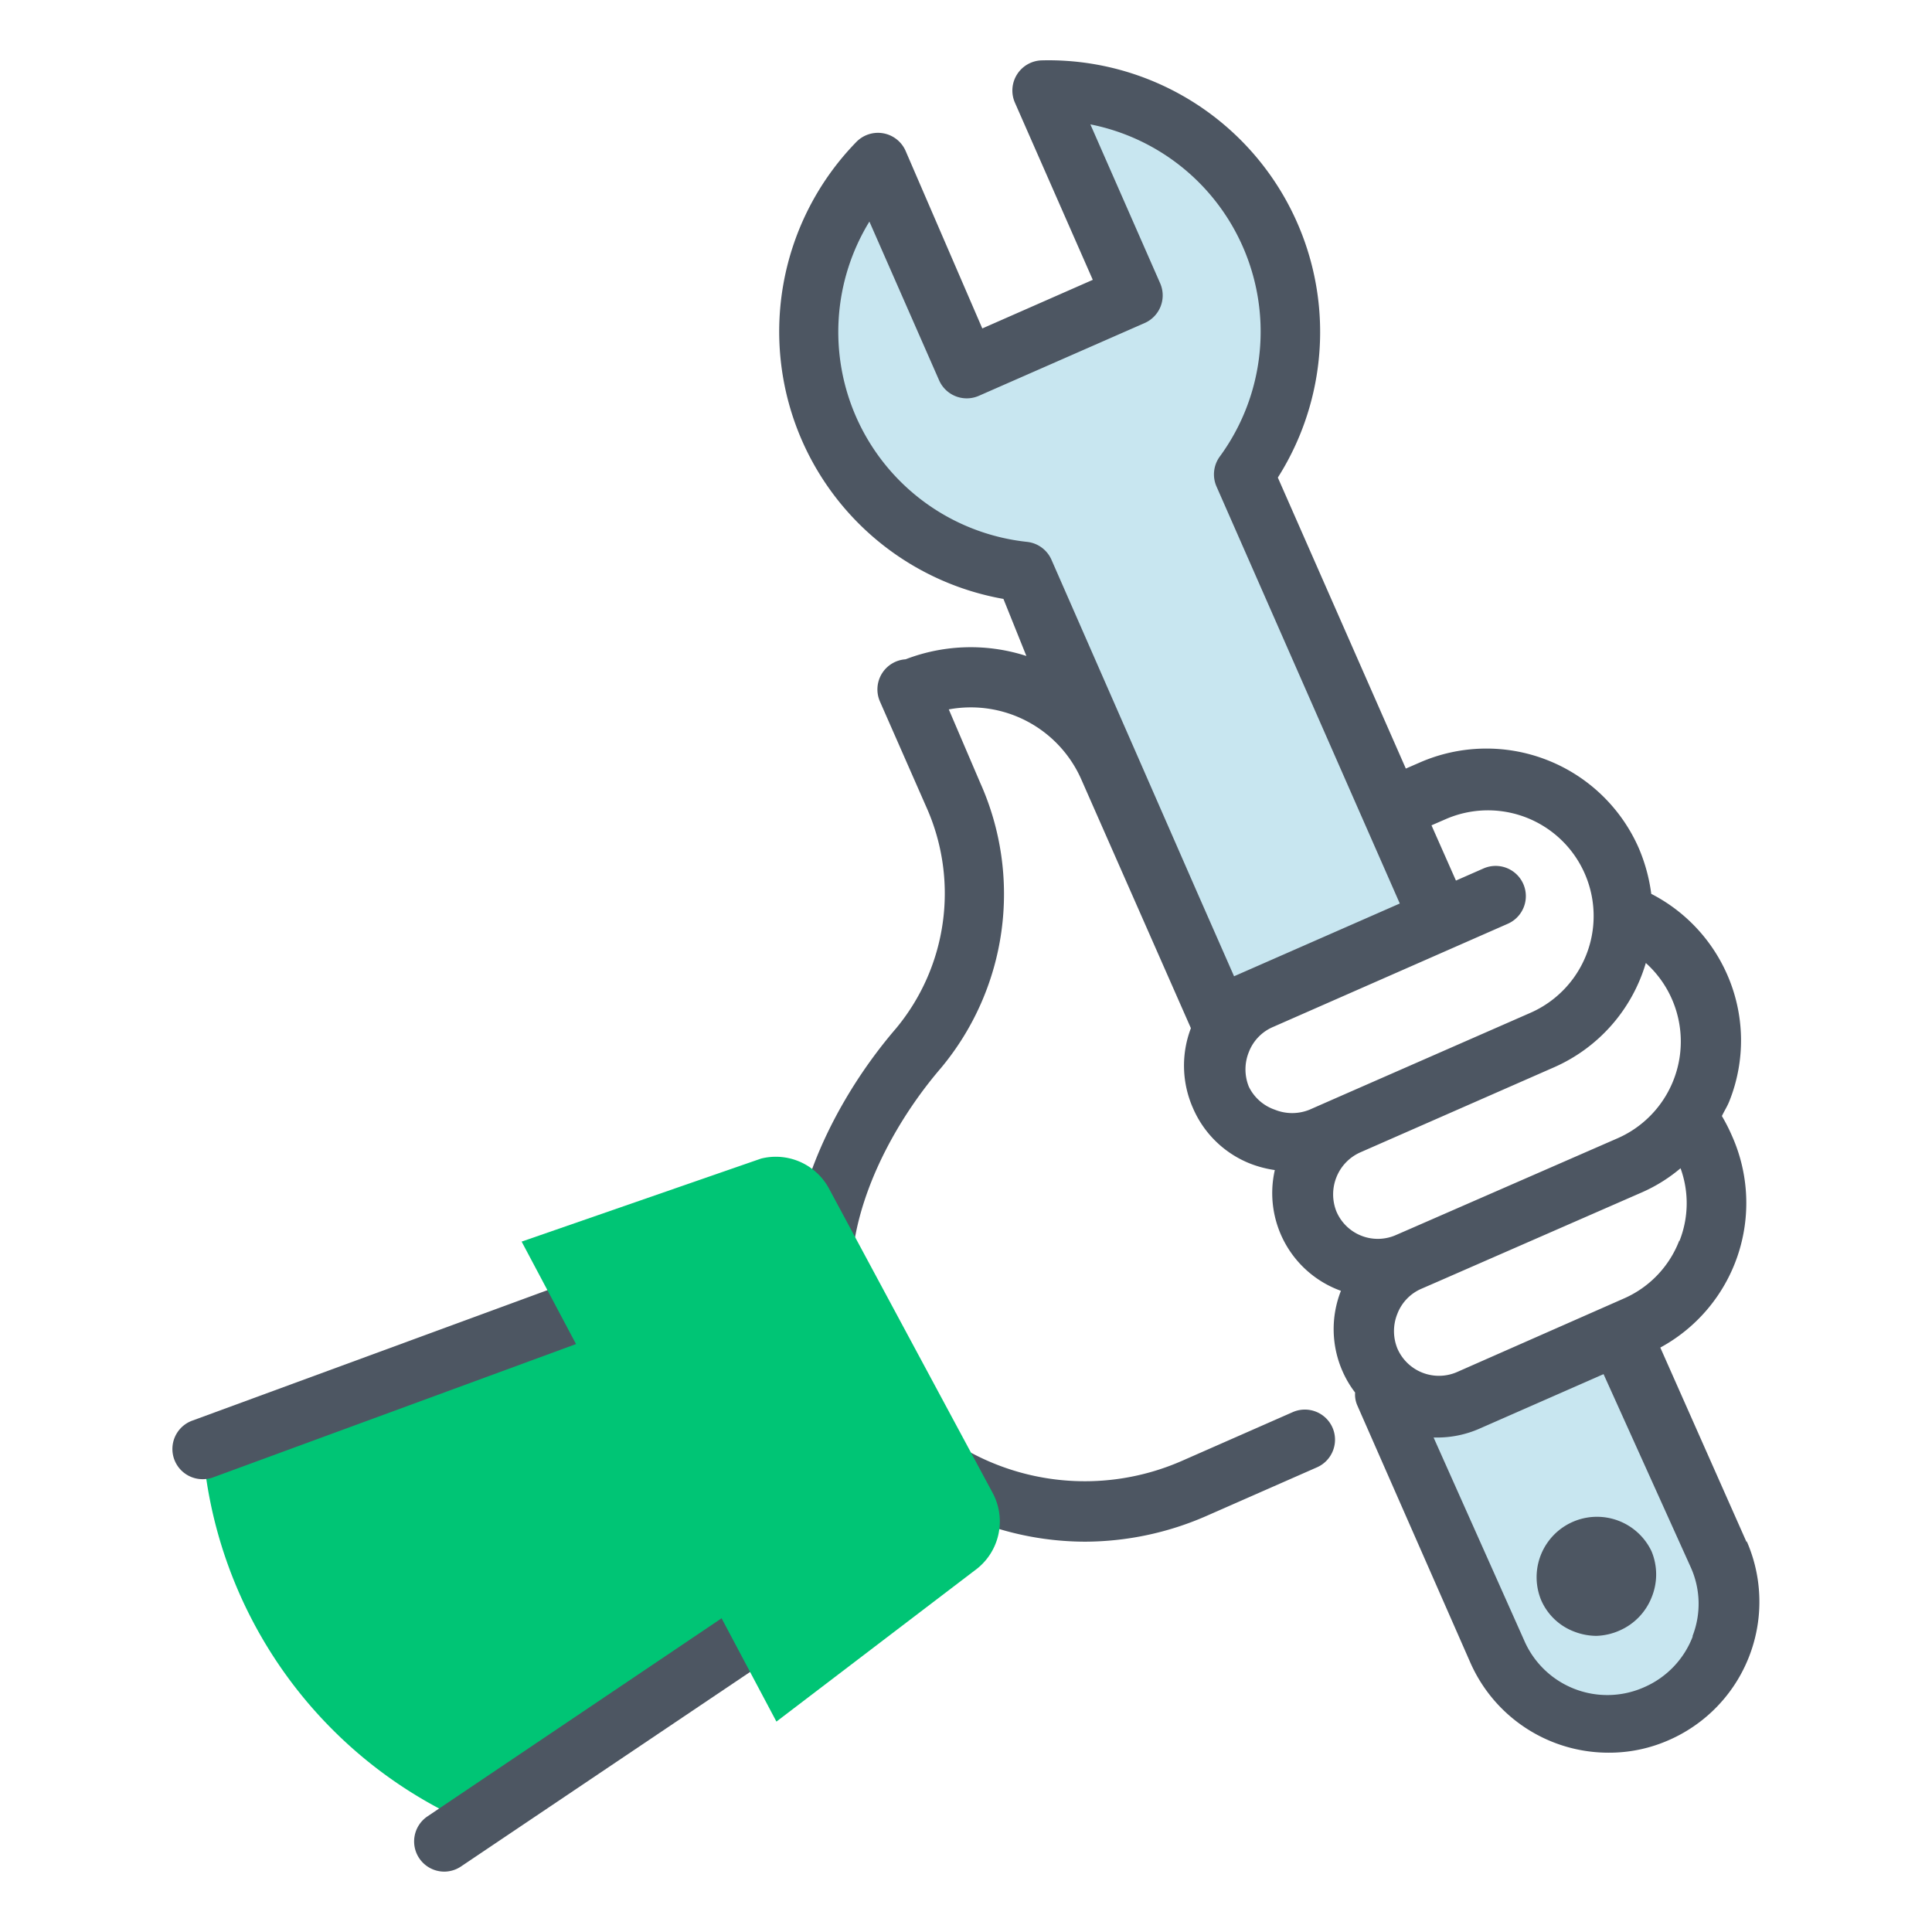
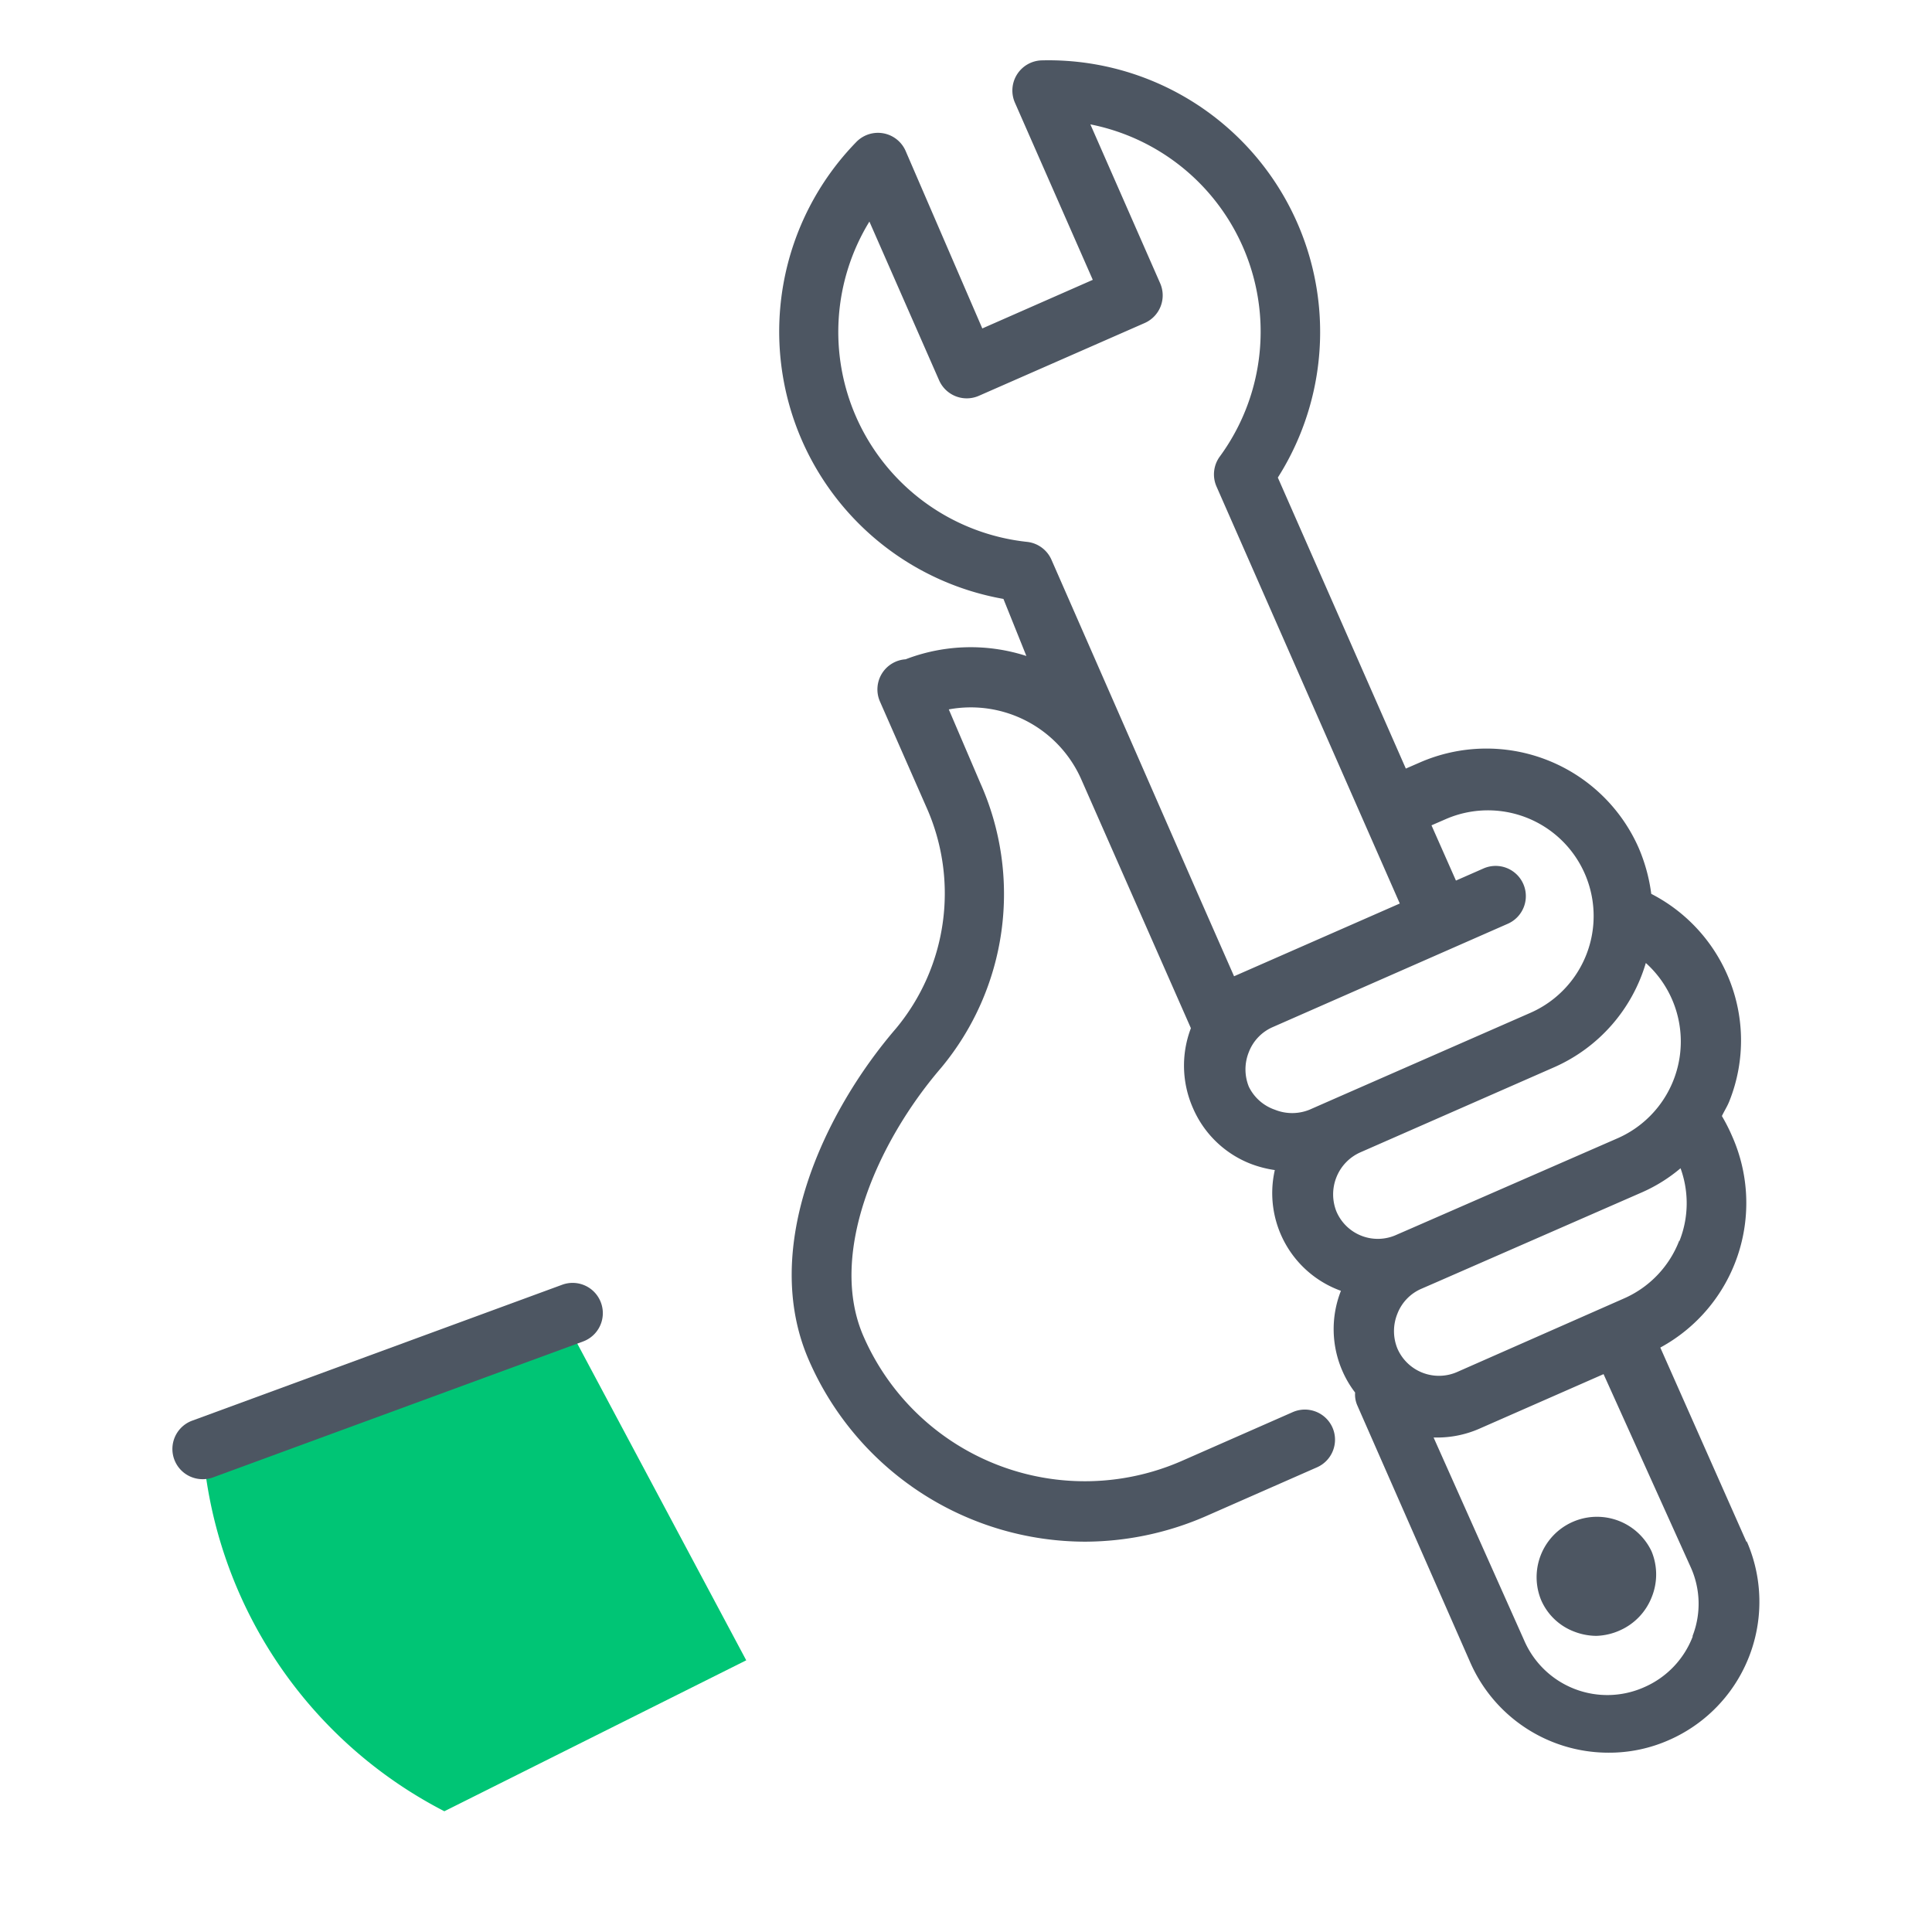
<svg xmlns="http://www.w3.org/2000/svg" viewBox="0 0 64 64">
  <defs>
    <style>.cls-1{fill:#00c575;}.cls-2{fill:#c8e6f0;}.cls-3{fill:#4d5662;}</style>
  </defs>
  <g id="Layer_2" data-name="Layer 2">
    <g id="It_s_a_side_job" data-name="It's a side job">
      <path class="cls-1" d="M14.72,60a14.84,14.84,0,0,1-8-12l11.93-4.38L24.72,55" />
      <line class="cls-2" x1="14.72" y1="61" x2="25.57" y2="53.7" />
-       <path class="cls-3" d="M14.72,62a1,1,0,0,1-.83-.44,1,1,0,0,1,.27-1.39L25,52.87a1,1,0,1,1,1.12,1.66l-10.85,7.3A1,1,0,0,1,14.72,62Z" />
      <line class="cls-2" x1="18.97" y1="43.5" x2="6.72" y2="48" />
      <path class="cls-3" d="M6.72,49a1,1,0,0,1-.35-1.94l12.25-4.5a1,1,0,0,1,1.29.6,1,1,0,0,1-.6,1.28L7.06,48.94A1,1,0,0,1,6.72,49Z" />
-       <path class="cls-2" d="M53.93,44.63l3,6.86a4,4,0,0,1-2,5.28h0a4,4,0,0,1-5.27-2.06l-3.74-8.5" />
-       <path class="cls-2" d="M42.09,7.77A8,8,0,0,0,34.53,3l3,6.78L32,12.2,29,5.41a8,8,0,0,0,4.85,13.53l6.47,14.72,7.33-3.22L41.22,15.72A8,8,0,0,0,42.09,7.77Z" />
      <path class="cls-3" d="M57.86,51.09,55,44.64a5.45,5.45,0,0,0,2.38-7,6,6,0,0,0-.34-.67c.08-.17.18-.32.25-.5a5.42,5.42,0,0,0-.09-4.22,5.48,5.48,0,0,0-2.5-2.64,5.72,5.72,0,0,0-.42-1.53,5.51,5.51,0,0,0-7.25-2.82l-.46.2-4.24-9.64A9,9,0,0,0,34.5,2a1,1,0,0,0-.88,1.4L36.2,9.27l-3.66,1.61L30,5a1,1,0,0,0-1.64-.29,9,9,0,0,0-1.79,9.89,9,9,0,0,0,6.67,5.24L34,21.73a6,6,0,0,0-4,.11,1,1,0,0,0-.85,1.4l1.53,3.48a7,7,0,0,1-1,7.35c-2.36,2.74-4.52,7.26-2.88,11a10,10,0,0,0,9.16,6,10.08,10.08,0,0,0,4-.85l3.66-1.61a1,1,0,0,0,.52-1.32,1,1,0,0,0-1.32-.51l-3.66,1.61a8,8,0,0,1-10.55-4.11c-1.19-2.7.43-6.42,2.56-8.9a9,9,0,0,0,1.3-9.45L31.43,23.5a4,4,0,0,1,4.39,2.32l3.63,8.24,0,0a3.48,3.48,0,0,0,.07,2.65,3.44,3.44,0,0,0,1.93,1.85,3.73,3.73,0,0,0,.78.2,3.44,3.44,0,0,0,2.19,4l0,0a3.46,3.46,0,0,0,.06,2.68,3.4,3.4,0,0,0,.41.69.89.89,0,0,0,.07.42l3.74,8.51a5,5,0,0,0,4.59,3,4.89,4.89,0,0,0,2-.42,5,5,0,0,0,2.57-6.59Zm-2.23-10a3.44,3.44,0,0,1-1.85,1.93l-5.49,2.42a1.5,1.5,0,0,1-2-.77,1.53,1.53,0,0,1,0-1.15,1.48,1.48,0,0,1,.8-.83l.46-.2h0l6.86-3a5.25,5.25,0,0,0,1.26-.79A3.39,3.39,0,0,1,55.63,41.12ZM28.36,13.81a7,7,0,0,1,.44-6.47l2.31,5.26a1,1,0,0,0,1.32.51l5.49-2.41a1,1,0,0,0,.51-1.32L36.12,4.12a7,7,0,0,1,4.29,11,1,1,0,0,0-.11,1l6.07,13.81-5.49,2.41-1.21-2.75h0l-2-4.57h0l-2.84-6.48a1,1,0,0,0-.81-.59A7,7,0,0,1,28.36,13.81ZM41.37,36a1.53,1.53,0,0,1,0-1.15,1.48,1.48,0,0,1,.8-.83l7.78-3.42a1,1,0,0,0-.81-1.83l-.91.4-.81-1.83h0l.46-.2a3.5,3.5,0,0,1,2.82,6.41l-6.41,2.81h0l-.91.4a1.53,1.53,0,0,1-1.15,0A1.5,1.5,0,0,1,41.37,36Zm2.9,3a1.51,1.51,0,0,1,.8-.83h0l6.4-2.81a5.46,5.46,0,0,0,3.05-3.46,3.5,3.5,0,0,1-.92,5.8l-6.87,3h0l-.46.2h0a1.49,1.49,0,0,1-2-.77A1.53,1.53,0,0,1,44.27,39Zm11.8,15.22a3,3,0,0,1-1.58,1.66,3,3,0,0,1-4-1.54l-3-6.72h.11a3.48,3.48,0,0,0,1.4-.29l4.12-1.81L56,51.9A2.94,2.94,0,0,1,56.07,54.19Z" />
      <path class="cls-3" d="M52.88,54.19a2.06,2.06,0,0,1-.73-.14A1.94,1.94,0,0,1,51.05,53a2,2,0,0,1,3.66-1.61,2,2,0,0,1,0,1.53A2,2,0,0,1,53.68,54,2.05,2.05,0,0,1,52.88,54.19Zm0-2Z" />
-       <path class="cls-1" d="M27.46,39.37l5.42,10.08a2,2,0,0,1-.6,2.58l-6.56,5L17.28,41.13l7.93-2.75A2,2,0,0,1,27.46,39.37Z" />
    </g>
  </g>
</svg>